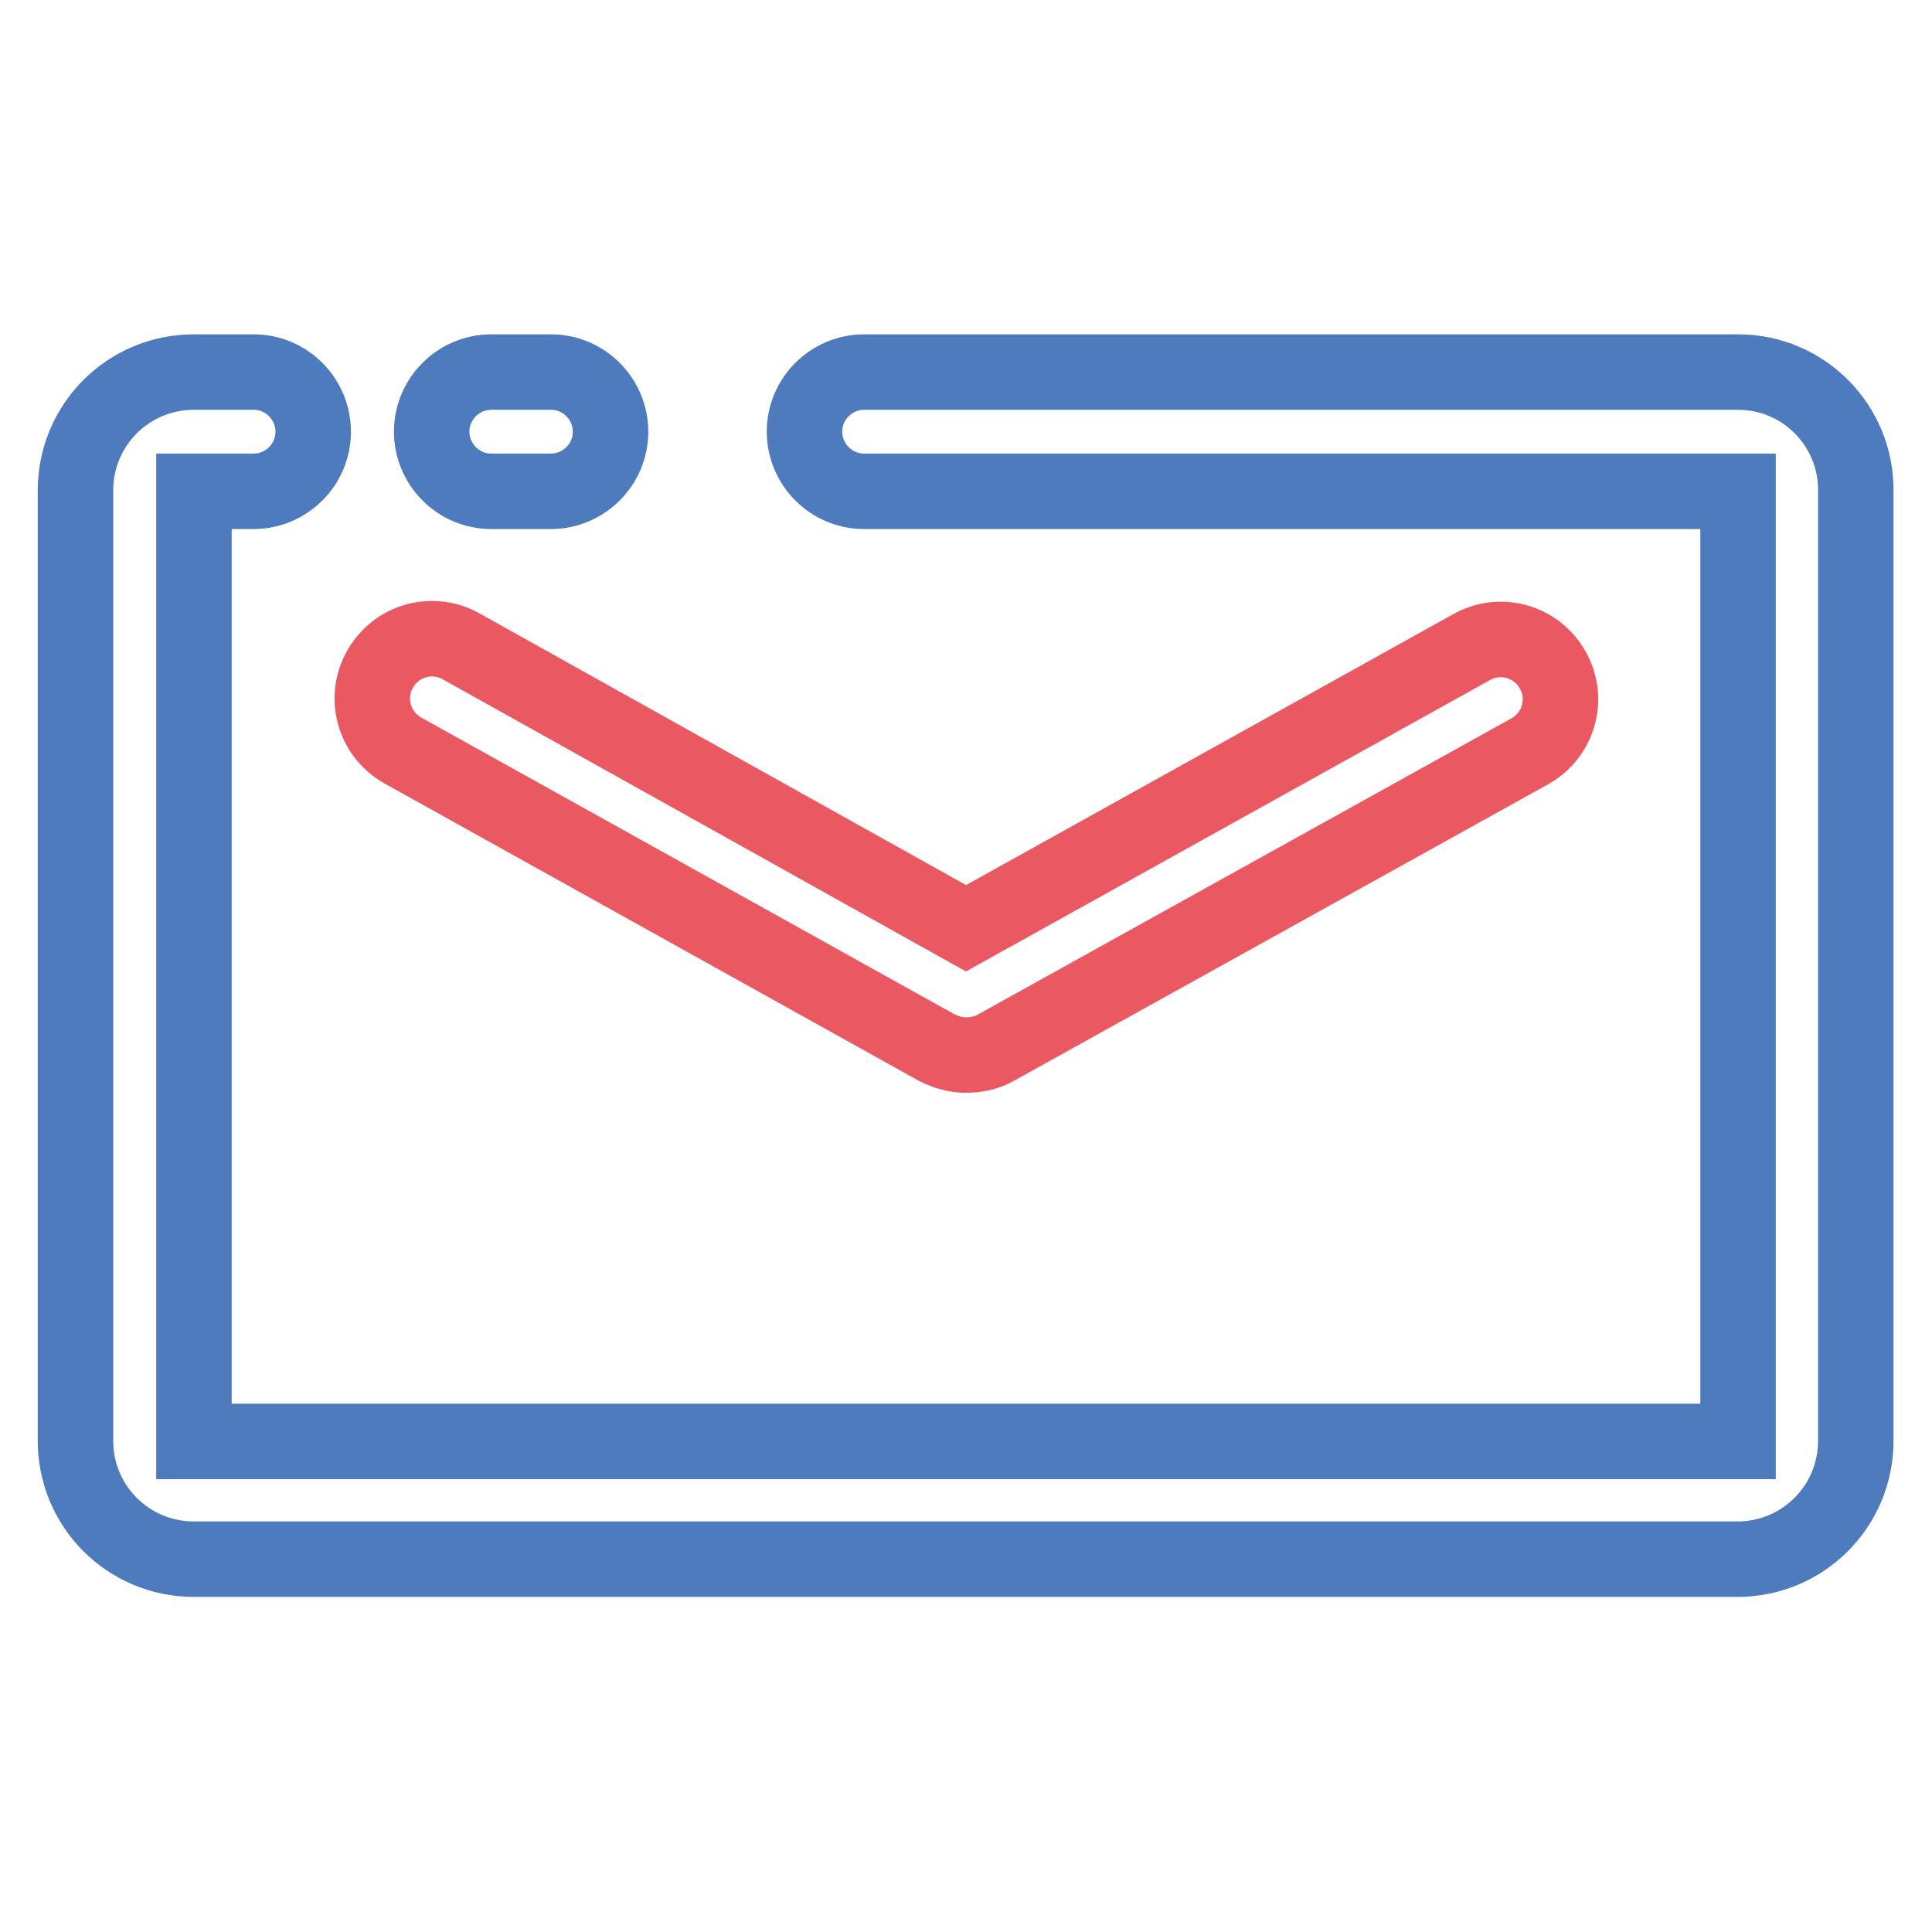
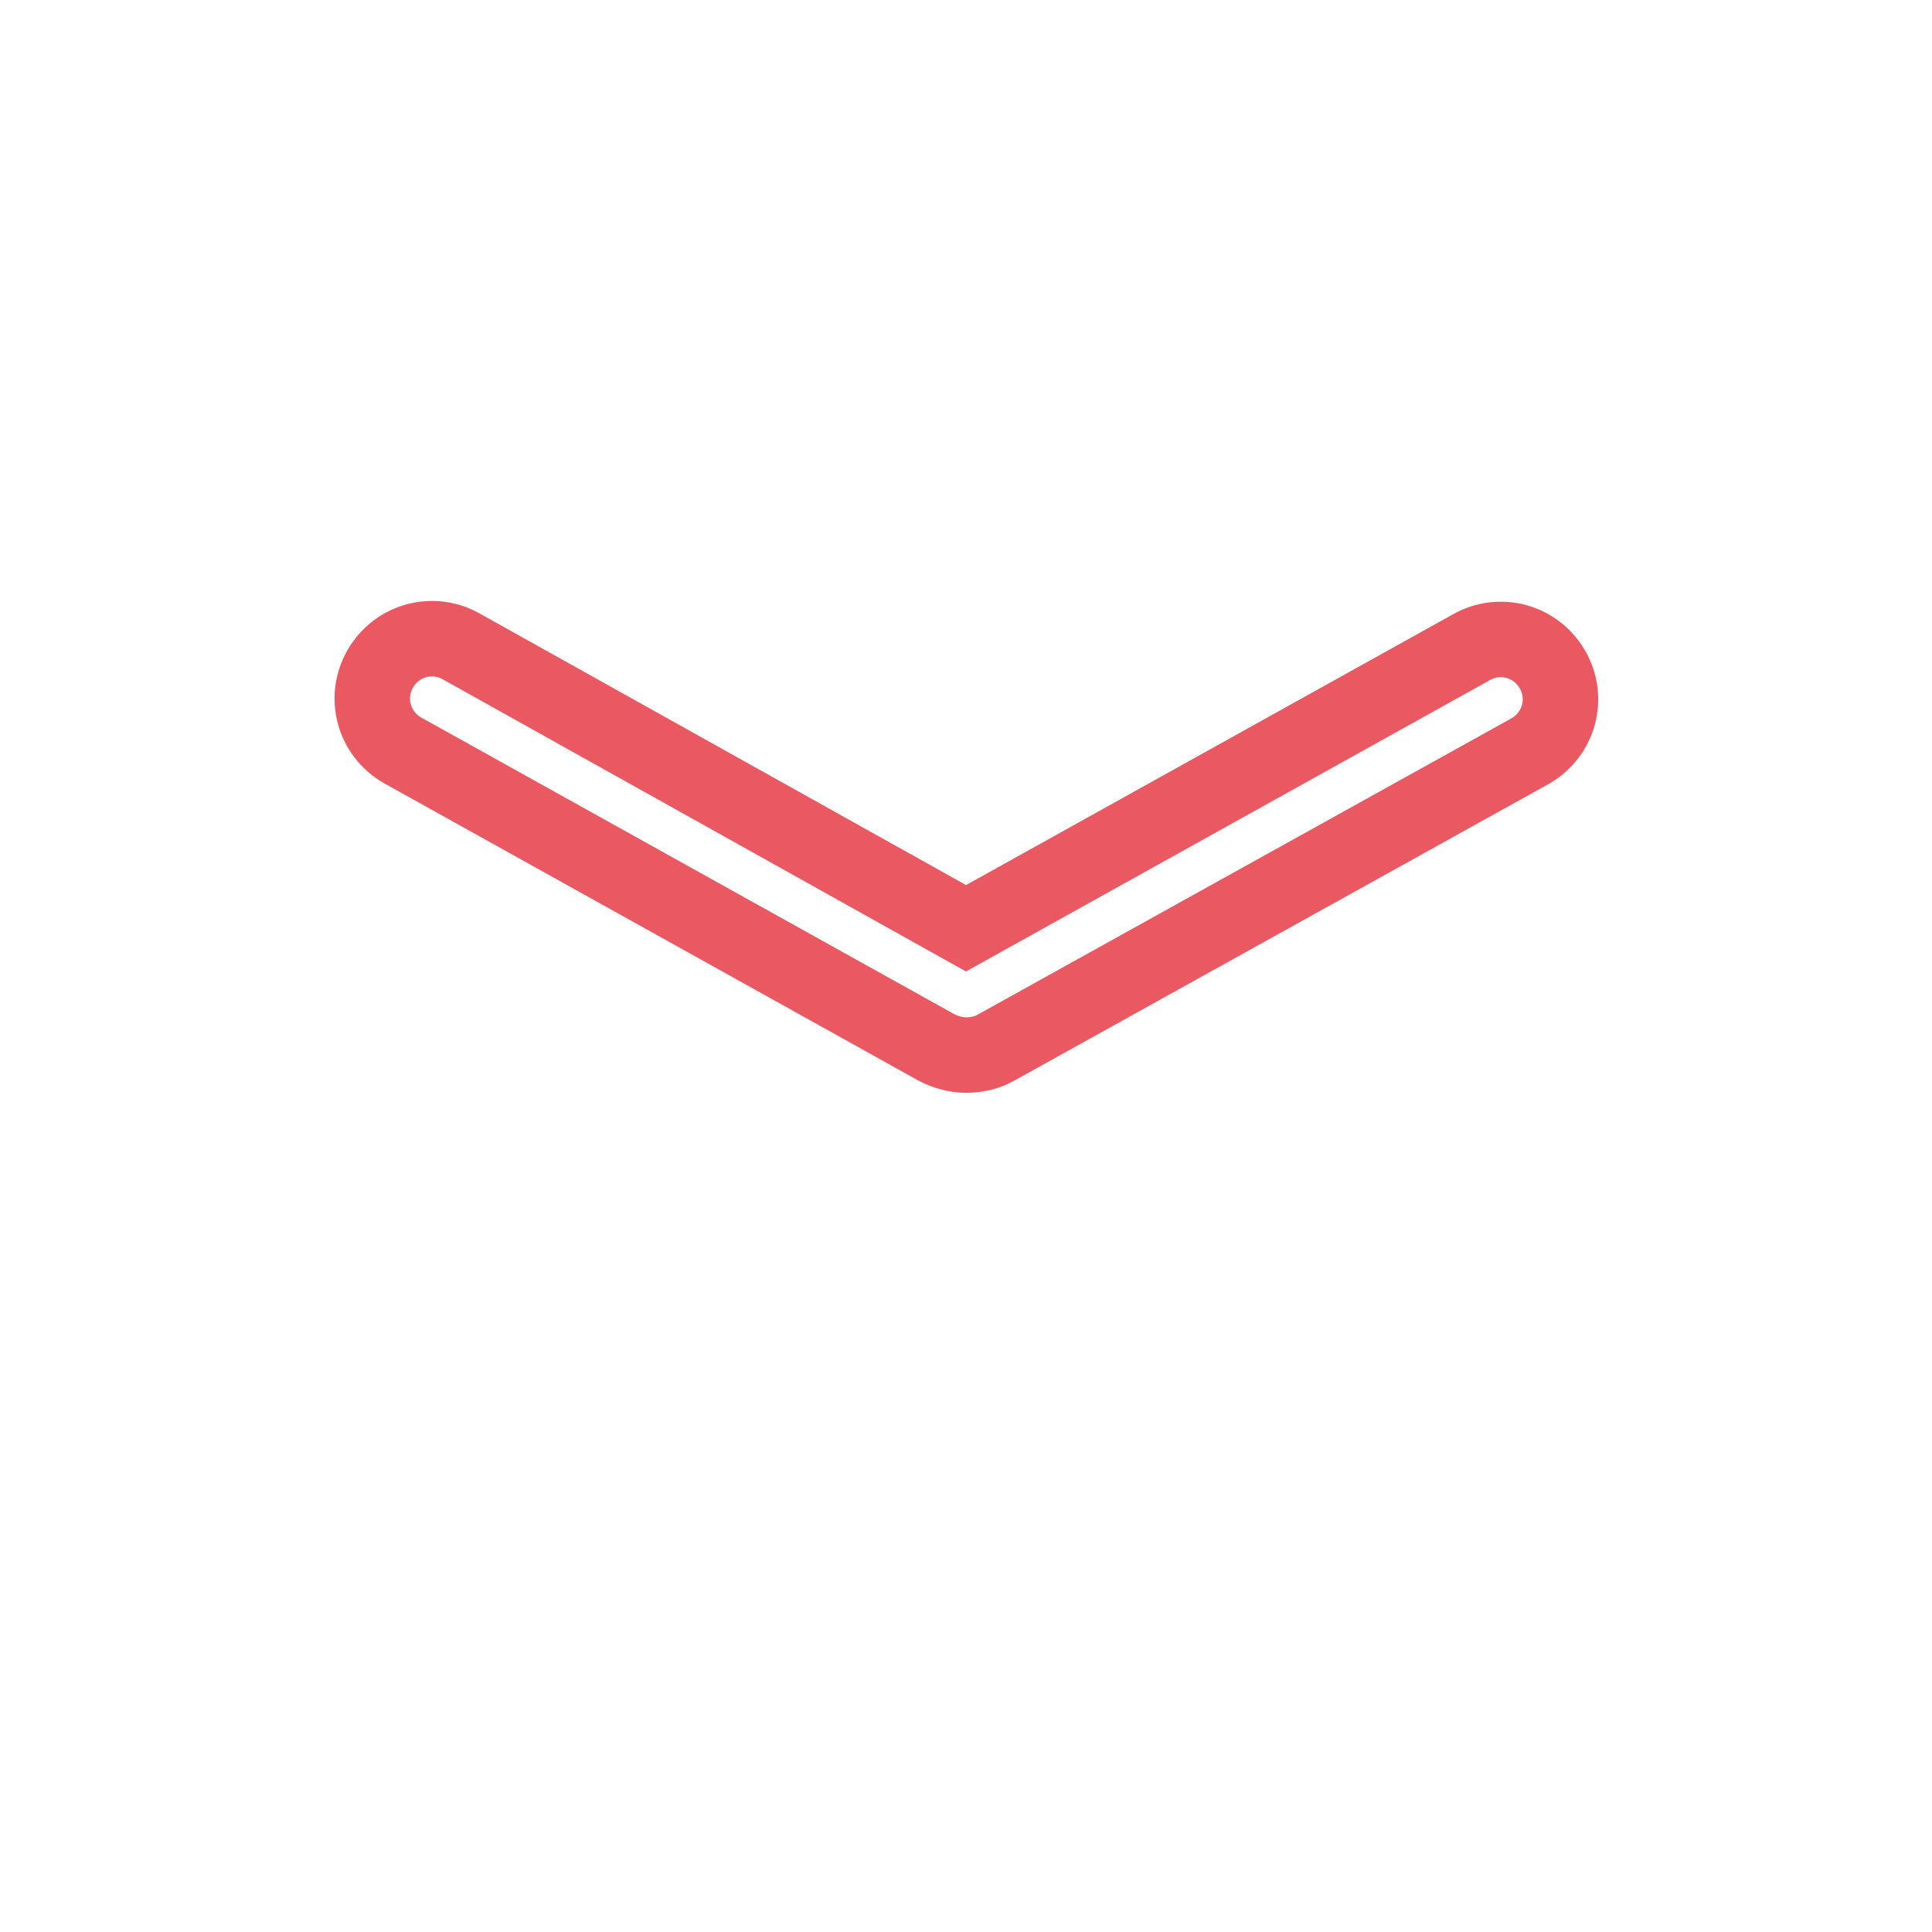
<svg xmlns="http://www.w3.org/2000/svg" version="1.1" x="0px" y="0px" viewBox="0 0 256 256" enable-background="new 0 0 256 256" xml:space="preserve">
  <g>
    <path stroke-width="10" fill-opacity="0" stroke="#ea5962" d="M128,139.8c-1.4,0-2.7-0.4-3.9-1L53.3,99.4c-3.8-2.2-5.1-7-2.9-10.8c2.2-3.8,7-5.1,10.8-2.9L128,123 l66.9-37.2c3.8-2.2,8.6-0.9,10.8,2.9c2.2,3.8,0.9,8.6-2.9,10.8l0,0L132,138.8C130.8,139.5,129.4,139.8,128,139.8L128,139.8z" />
-     <path stroke-width="10" fill-opacity="0" stroke="#4e7abe" d="M230.3,49.3H114.5c-4.3,0-7.9,3.5-7.9,7.9c0,4.3,3.5,7.9,7.9,7.9h115.8v125.9H25.7V65.1h7.9 c4.3,0,7.9-3.5,7.9-7.9c0-4.3-3.5-7.9-7.9-7.9h-7.9c-8.7,0-15.7,7-15.7,15.7v125.9c0,8.7,7,15.7,15.7,15.7l0,0h204.5 c8.7,0,15.7-7,15.7-15.7l0,0V65.1C246,56.4,239,49.3,230.3,49.3L230.3,49.3L230.3,49.3z" />
-     <path stroke-width="10" fill-opacity="0" stroke="#4e7abe" d="M65.1,65.1h7.9c4.3,0,7.9-3.5,7.9-7.9c0-4.3-3.5-7.9-7.9-7.9h-7.9c-4.3,0-7.9,3.5-7.9,7.9 C57.2,61.5,60.7,65.1,65.1,65.1z" />
  </g>
</svg>